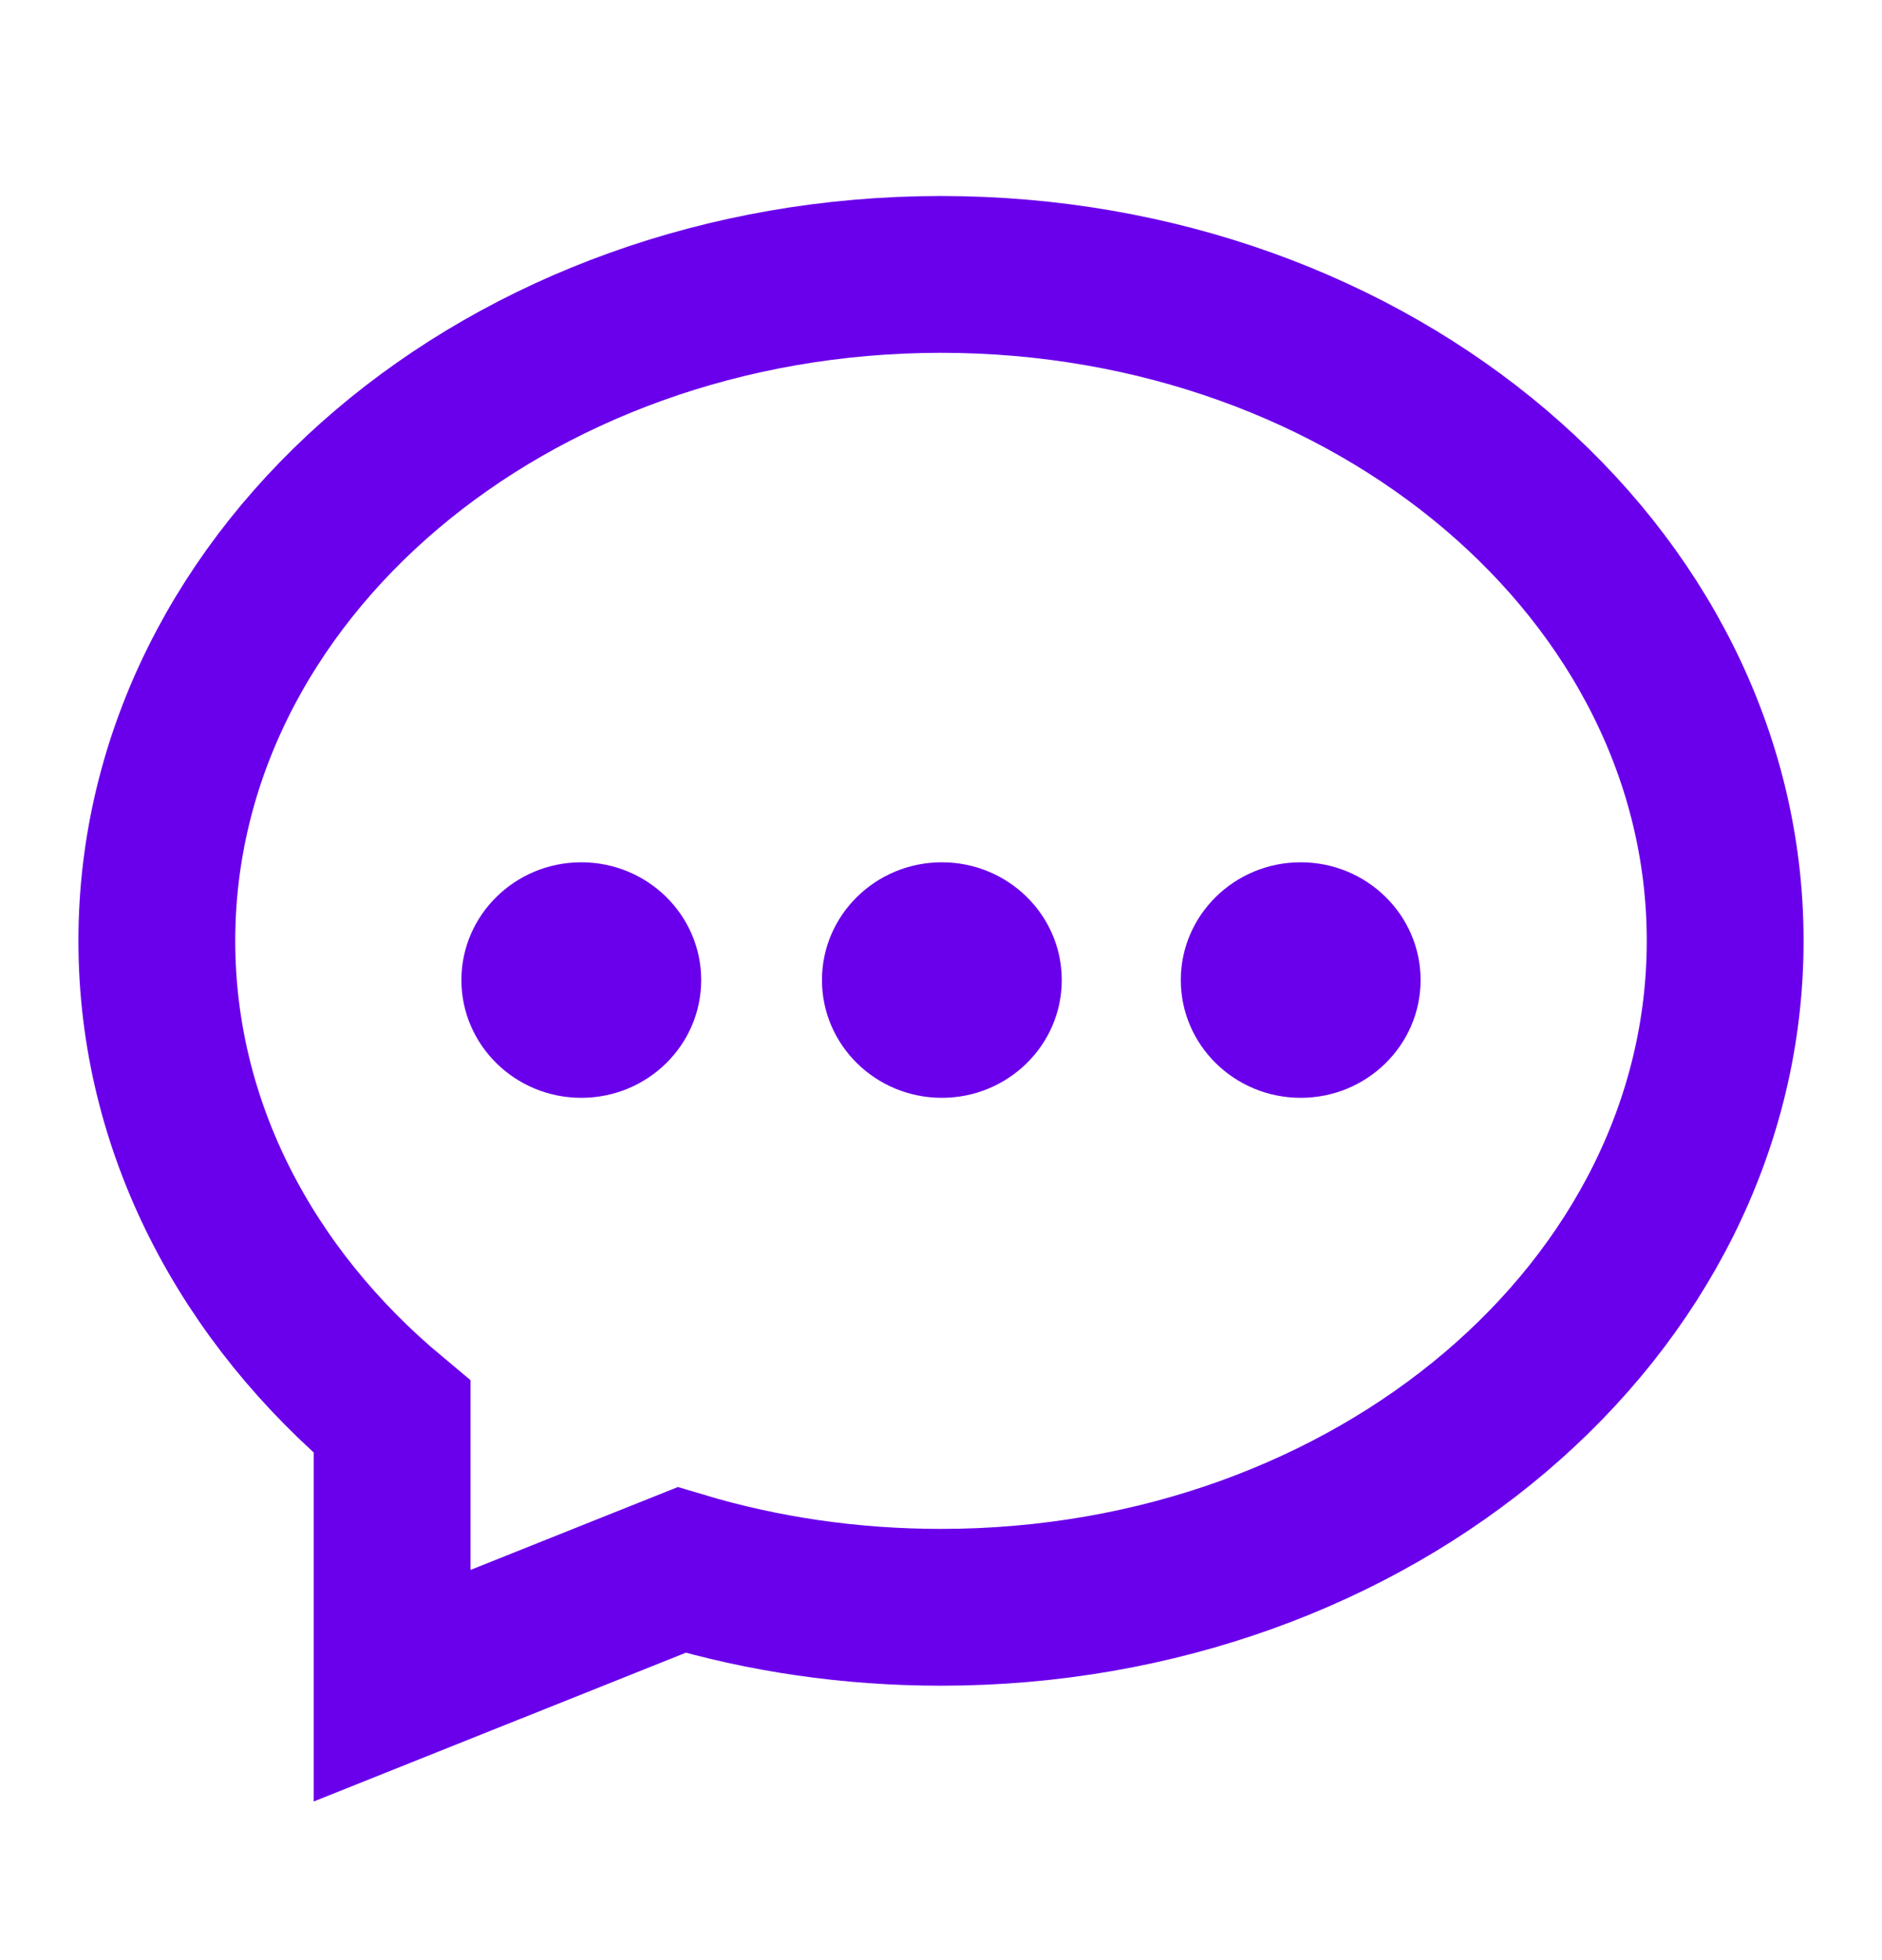
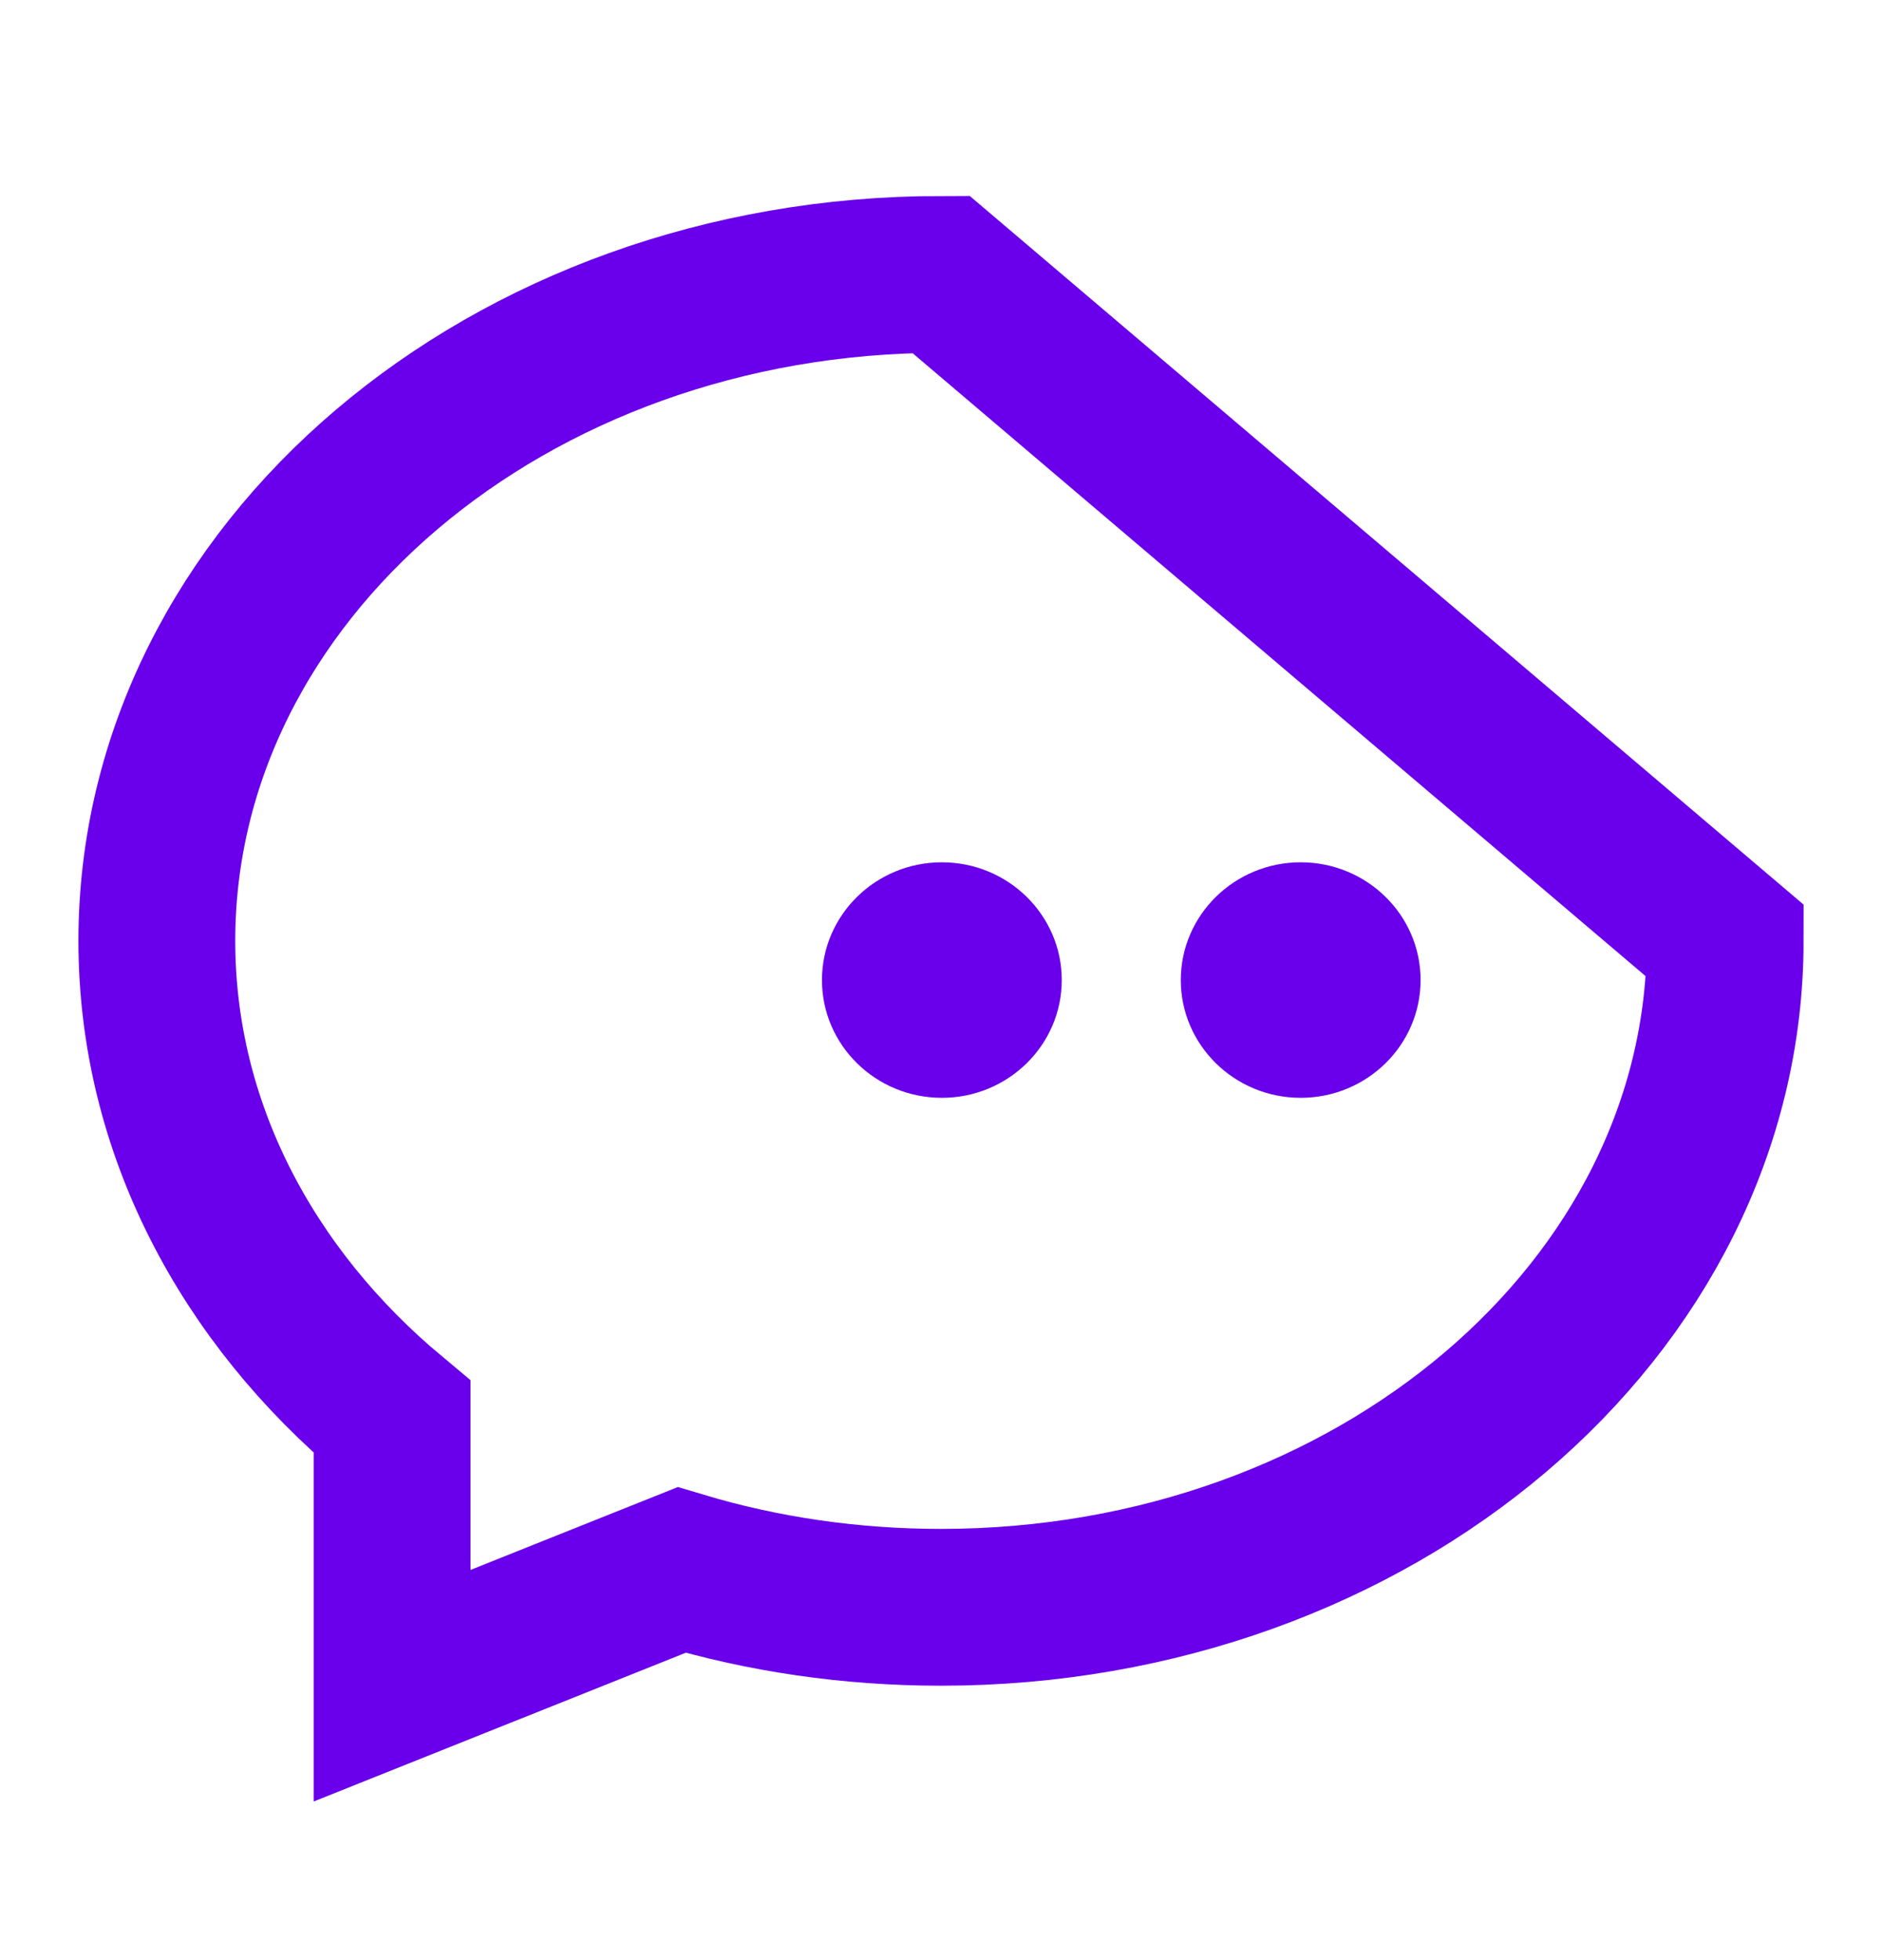
<svg xmlns="http://www.w3.org/2000/svg" width="24px" height="25px" viewBox="0 0 24 25" version="1.1">
  <g id="PC端" stroke="none" stroke-width="1" fill="none" fill-rule="evenodd">
    <g id="官网--增加chat服务配图" transform="translate(-220, -4582)">
      <g id="编组-52" transform="translate(220, 4582.5)">
-         <rect id="矩形" fill-opacity="0" fill="#D8D8D8" x="0" y="0" width="24" height="24" />
        <g id="对话" transform="translate(2, 3)" fill-rule="nonzero">
-           <path d="M10,0 C4.478,0 0,3.806 0,8.5 C0,10.879 1.15,13.028 3,14.571 L3,18 L6.692,16.524 C7.728,16.834 8.842,17 10,17 C15.522,17 20,13.194 20,8.5 C20,3.806 15.522,0 10,0 Z" id="路径" stroke="#6A00EB" stroke-width="2" />
+           <path d="M10,0 C4.478,0 0,3.806 0,8.5 C0,10.879 1.15,13.028 3,14.571 L3,18 L6.692,16.524 C7.728,16.834 8.842,17 10,17 C15.522,17 20,13.194 20,8.5 Z" id="路径" stroke="#6A00EB" stroke-width="2" />
          <g id="编组-50" transform="translate(3.884, 7.498)" fill="#6A00EB">
-             <path d="M1.529,0 C0.685,0 0,0.673 0,1.502 C0,2.331 0.685,3.004 1.529,3.004 C2.373,3.004 3.058,2.331 3.058,1.502 C3.058,0.673 2.373,0 1.529,0 Z" id="路径" />
            <path d="M6.127,0 C5.283,0 4.598,0.673 4.598,1.502 C4.598,2.331 5.283,3.004 6.127,3.004 C6.971,3.004 7.656,2.331 7.656,1.502 C7.656,0.673 6.971,0 6.127,0 Z" id="路径" />
            <path d="M10.703,0 C9.859,0 9.174,0.673 9.174,1.502 C9.174,2.331 9.859,3.004 10.703,3.004 C11.547,3.004 12.232,2.331 12.232,1.502 C12.232,0.673 11.547,0 10.703,0 Z" id="路径" />
          </g>
        </g>
      </g>
    </g>
  </g>
</svg>